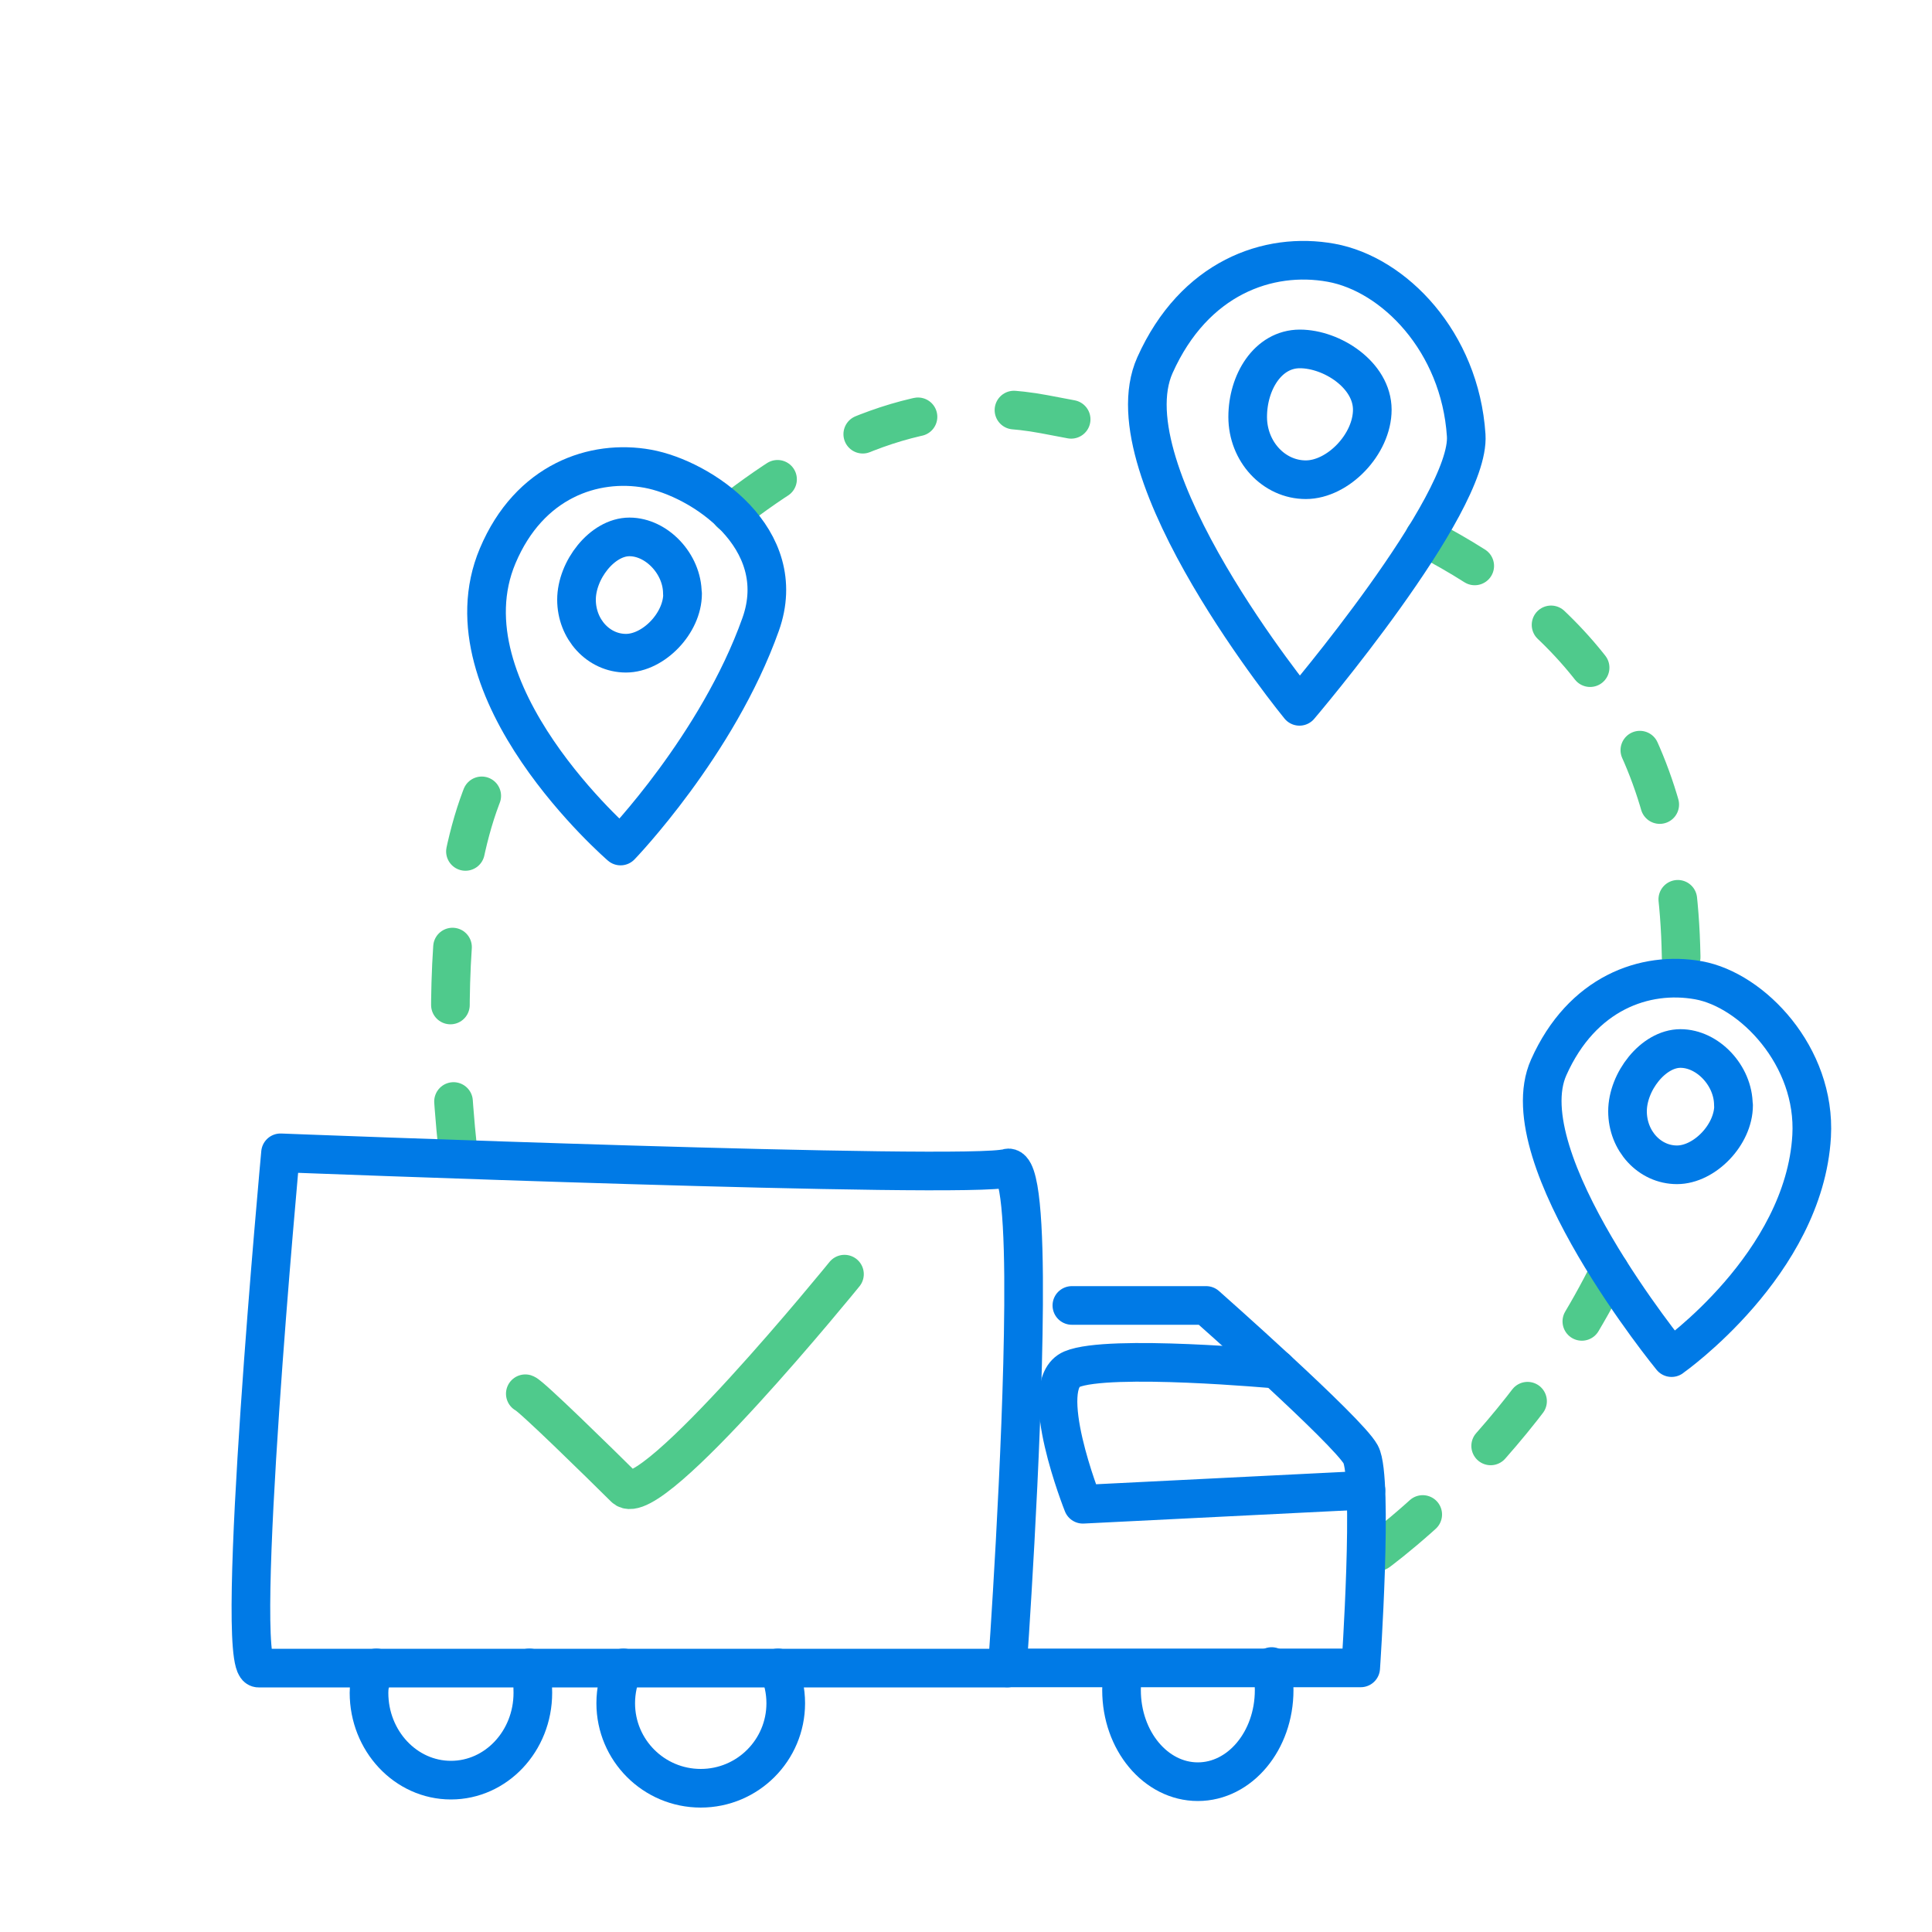
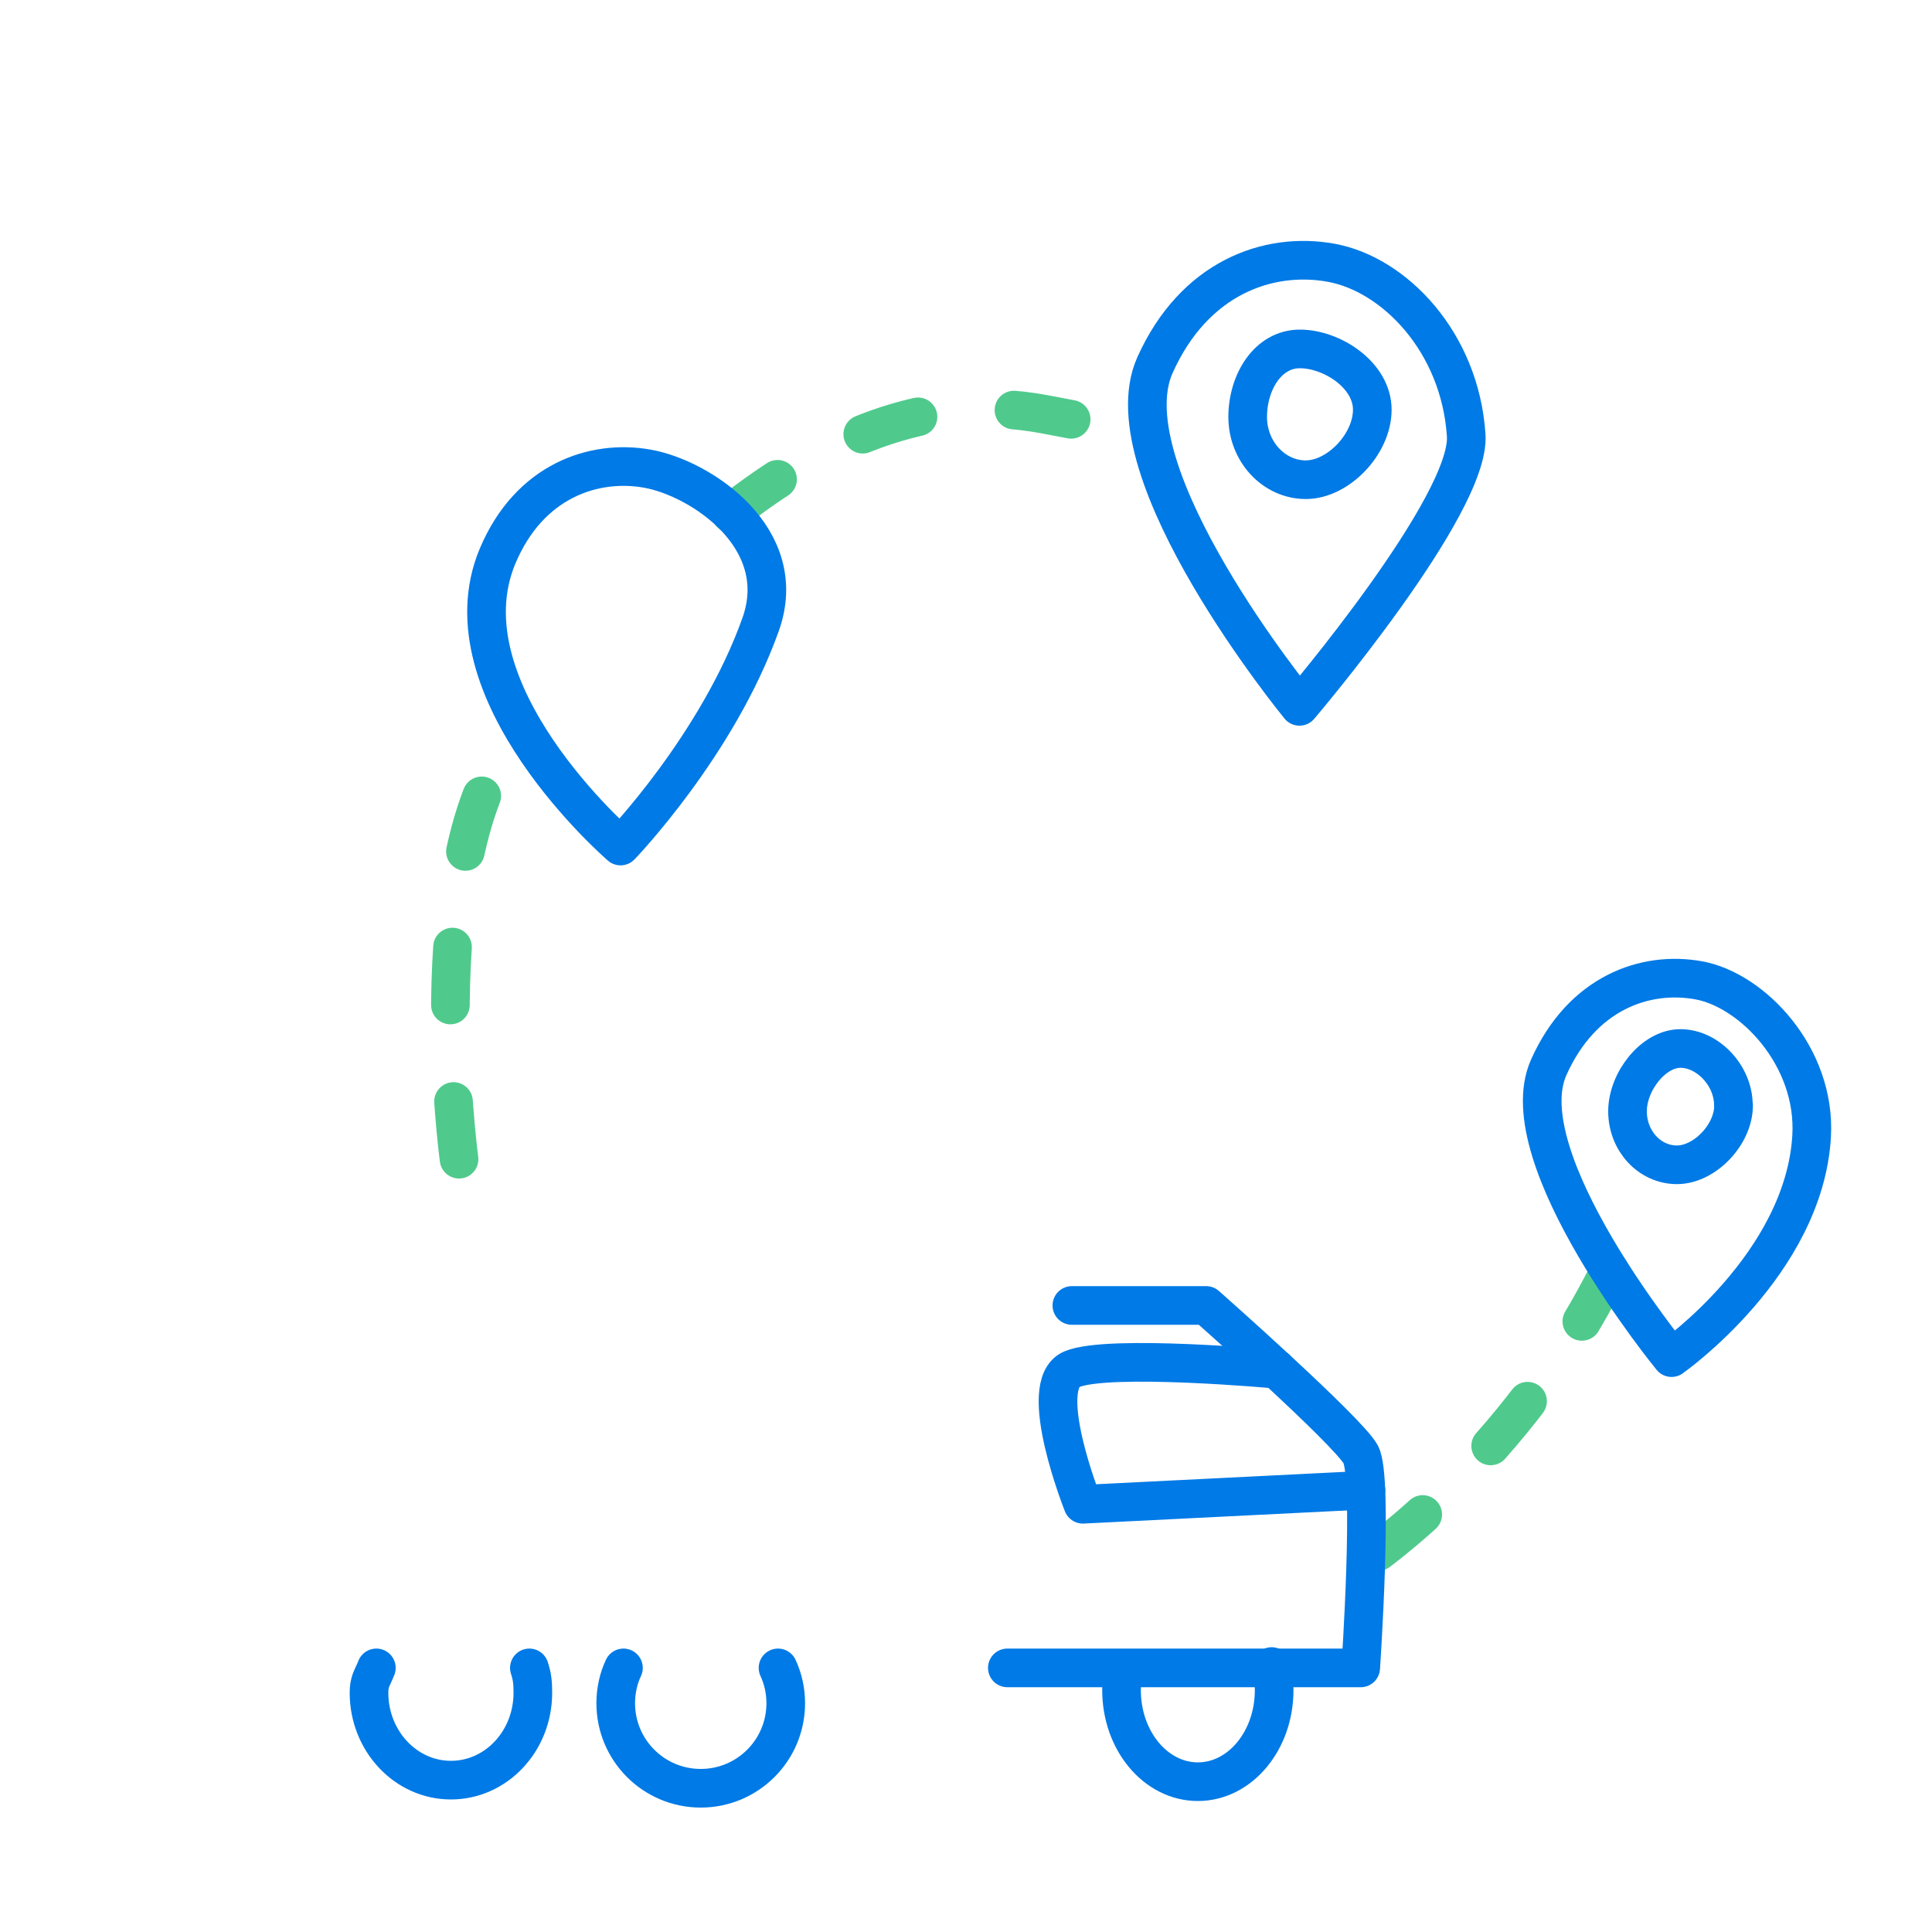
<svg xmlns="http://www.w3.org/2000/svg" id="Ebene_2" data-name="Ebene 2" viewBox="0 0 100 100">
  <defs>
    <style>
      .cls-1 {
        stroke: #007ae6;
      }

      .cls-1, .cls-2, .cls-3 {
        fill: none;
        stroke-linecap: round;
        stroke-linejoin: round;
        stroke-width: 2px;
      }

      .cls-2, .cls-3 {
        stroke: #4fca8c;
      }

      .cls-3 {
        stroke-dasharray: 0 0 3 5;
      }
    </style>
  </defs>
  <path class="cls-3" d="M83.31,65.76c-4.82,9.74-12.61,15.01-12.61,15.01" />
-   <path class="cls-3" d="M73.73,27.8c7.29,3.79,12.73,9.46,13.25,20.6.03.71.05,1.41.04,2.1" />
  <path class="cls-3" d="M37.81,26.56c4.64-3.63,10.09-6.28,16.24-5.12,1.71.32,3.57.68,5.5,1.11" />
  <path class="cls-3" d="M23.76,60s-2.28-16.87,3.43-22.46" />
-   <path class="cls-1" d="M14.52,59.67s35.71,1.39,37.62.79c.67-.21.87,2.94.84,7.12-.05,7.66-.84,18.76-.84,18.76H13.38c-1.33,0,1.14-26.67,1.14-26.67Z" />
  <path class="cls-1" d="M55.48,67.57h6.95s7.33,6.48,8,7.71,0,11.05,0,11.05h-18.29" />
-   <path class="cls-2" d="M27.19,72.14c.29.1,3.81,3.55,5.14,4.87s11.38-11.06,11.38-11.06" />
  <path class="cls-1" d="M66.08,70.87s-8.7-.8-10.6,0,.57,6.99.57,6.99l14.65-.73" />
  <path class="cls-1" d="M27.4,86.33c.15.46.18.77.18,1.29,0,2.5-1.9,4.52-4.24,4.52s-4.24-2.03-4.24-4.52c0-.62.17-.75.38-1.29" />
  <path class="cls-1" d="M40.27,86.33c.26.56.4,1.18.4,1.83,0,2.43-1.97,4.4-4.4,4.4s-4.4-1.97-4.4-4.4c0-.65.14-1.28.4-1.83" />
  <path class="cls-1" d="M65.82,86.26c.09.39.13.8.13,1.22,0,2.62-1.77,4.74-3.95,4.74s-3.95-2.12-3.95-4.74c0-.36.03-.71.1-1.05" />
  <path class="cls-1" d="M67.26,36.56s-9.95-12.14-7.48-17.66c2.03-4.53,5.87-5.89,9.12-5.3s6.67,4.08,6.99,8.93c.24,3.61-8.63,14.03-8.63,14.03Z" />
  <path class="cls-1" d="M71.03,21.2c0,1.8-1.78,3.63-3.44,3.63s-3.01-1.46-3.01-3.25,1.04-3.52,2.7-3.52,3.75,1.35,3.75,3.15Z" />
  <path class="cls-1" d="M86.52,70.27s-8.46-10.33-6.36-15.02c1.72-3.86,4.99-5.01,7.76-4.51s6.08,3.93,5.85,8.06c-.38,6.64-7.24,11.46-7.24,11.46Z" />
  <path class="cls-1" d="M89.73,57.21c0,1.53-1.51,3.08-2.93,3.08s-2.56-1.24-2.56-2.77,1.33-3.25,2.74-3.25,2.74,1.4,2.74,2.93Z" />
  <path class="cls-1" d="M32.12,43.79s-9.31-8.03-6.36-15.02c1.64-3.89,4.99-5.01,7.76-4.51s7.44,3.6,5.85,8.06c-2.23,6.26-7.24,11.46-7.24,11.46Z" />
-   <path class="cls-1" d="M35.33,30.73c0,1.53-1.51,3.08-2.93,3.08s-2.56-1.24-2.56-2.77,1.33-3.25,2.74-3.25,2.74,1.4,2.74,2.93Z" />
</svg>